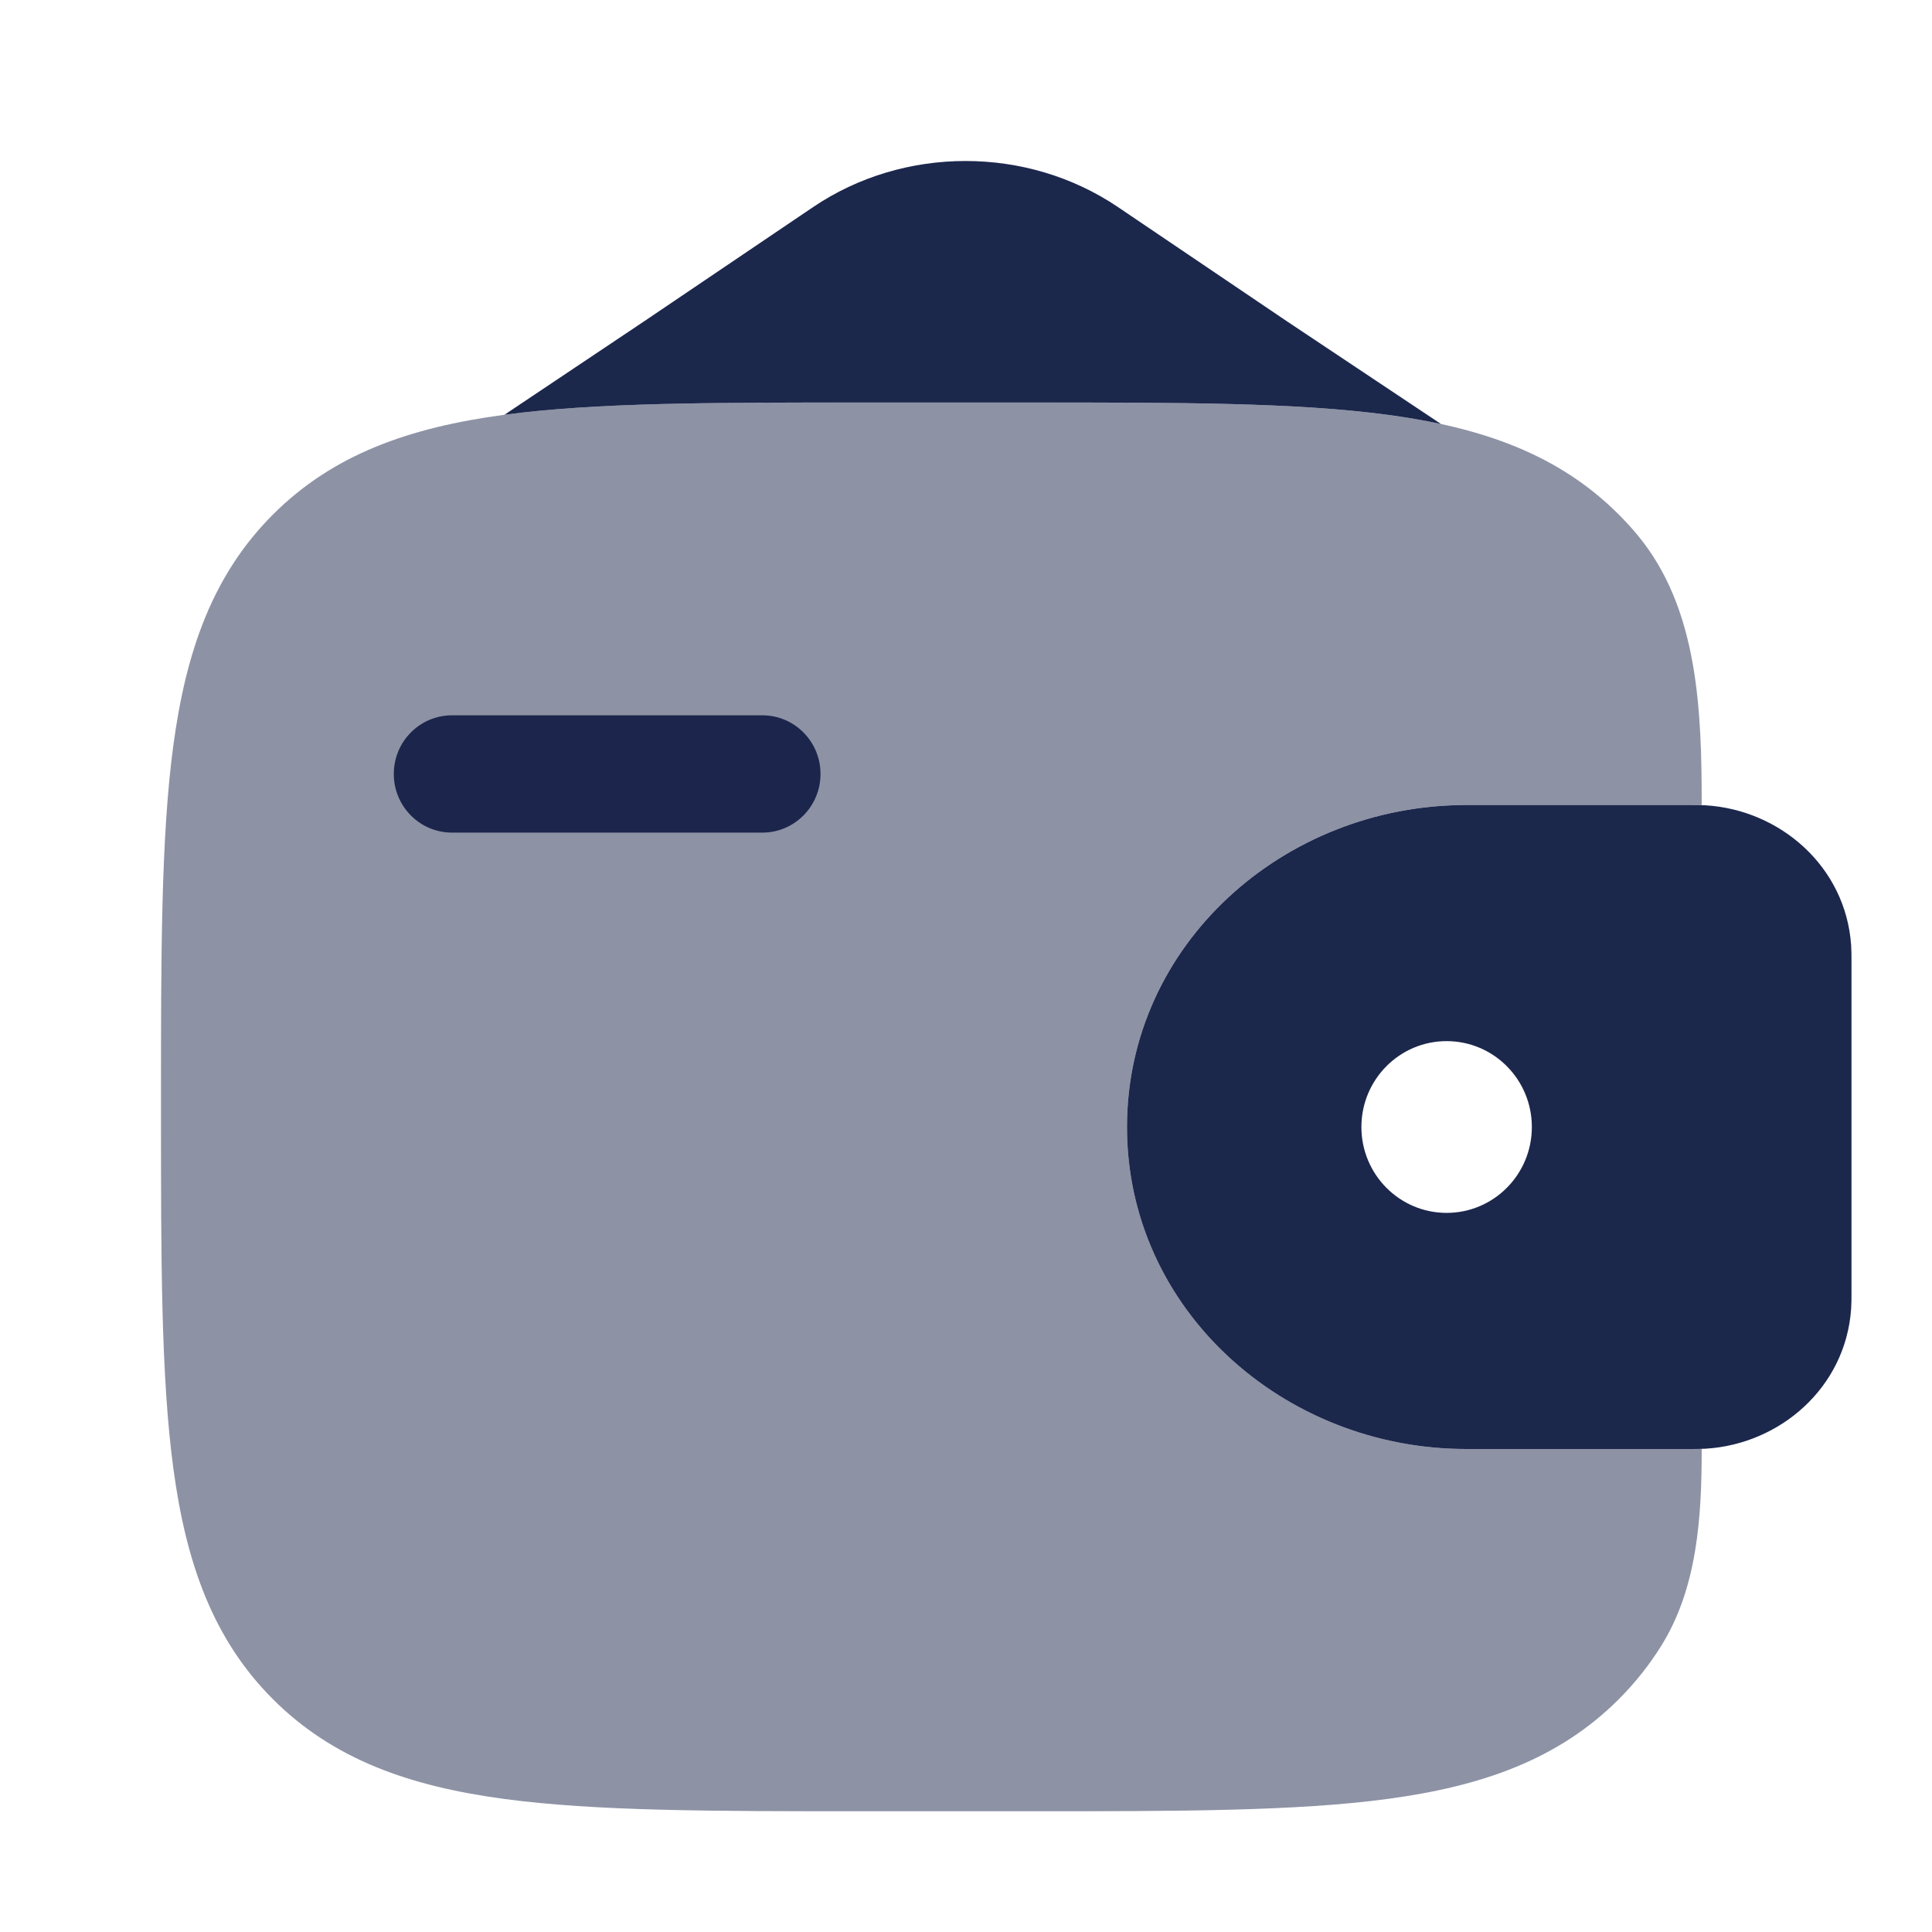
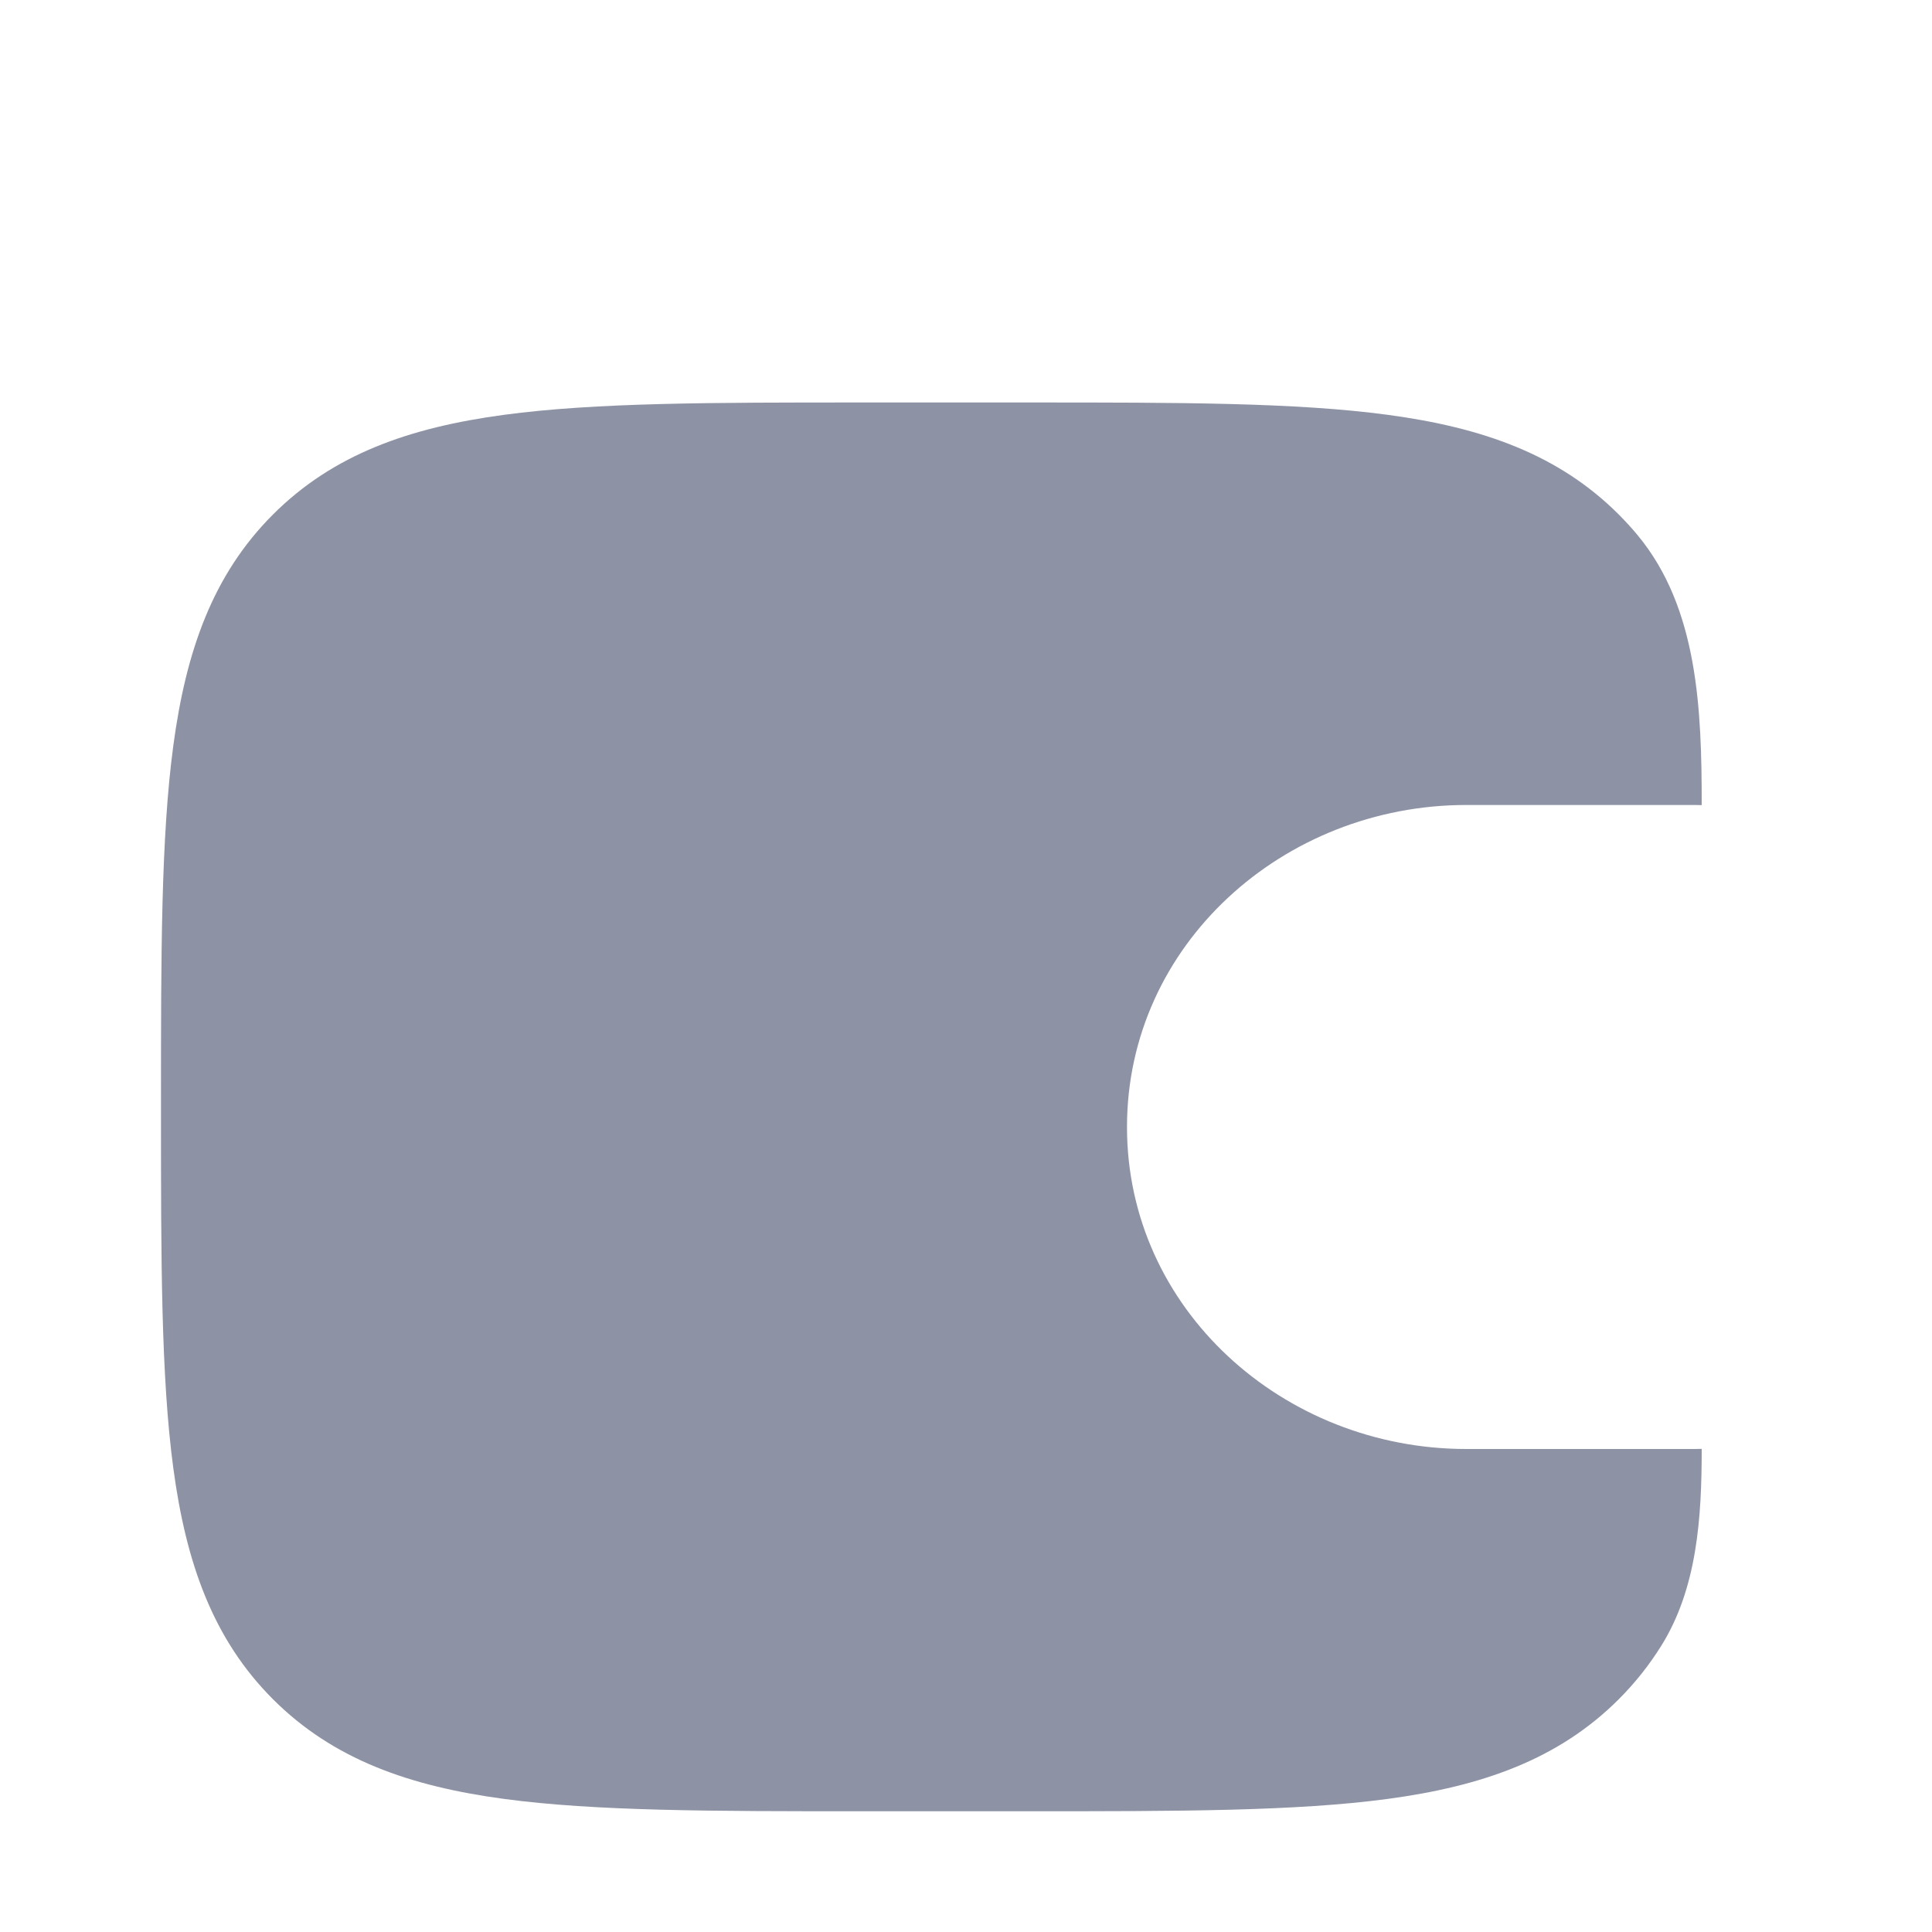
<svg xmlns="http://www.w3.org/2000/svg" width="70" height="70" viewBox="0 0 70 70" fill="none">
-   <path d="M14.268 28.042C14.268 26.868 15.212 25.917 16.376 25.917H27.621C28.785 25.917 29.729 26.868 29.729 28.042C29.729 29.216 28.785 30.167 27.621 30.167H16.376C15.212 30.167 14.268 29.216 14.268 28.042Z" fill="#1C274C" />
-   <path fill-rule="evenodd" clip-rule="evenodd" d="M61.799 29.178C61.618 29.167 61.42 29.167 61.215 29.167H61.164H53.127C46.502 29.167 40.833 34.231 40.833 40.834C40.833 47.437 46.502 52.5 53.127 52.5H61.164H61.215C61.42 52.5 61.618 52.5 61.799 52.489C64.49 52.325 66.87 50.28 67.07 47.424C67.083 47.236 67.083 47.035 67.083 46.847V46.797V34.871V34.82C67.083 34.633 67.083 34.431 67.07 34.244C66.87 31.388 64.49 29.343 61.799 29.178ZM52.414 43.945C54.12 43.945 55.502 42.552 55.502 40.834C55.502 39.115 54.12 37.722 52.414 37.722C50.708 37.722 49.326 39.115 49.326 40.834C49.326 42.552 50.708 43.945 52.414 43.945Z" fill="#1C274C" />
  <path opacity="0.5" d="M61.656 29.171C61.656 25.727 61.531 22.034 59.33 19.386C59.117 19.13 58.891 18.882 58.65 18.641C56.468 16.458 53.7 15.489 50.28 15.03C46.957 14.583 42.712 14.583 37.352 14.583H31.189C25.829 14.583 21.584 14.583 18.261 15.03C14.841 15.489 12.073 16.458 9.891 18.641C7.708 20.823 6.739 23.591 6.28 27.011C5.833 30.334 5.833 34.579 5.833 39.939V40.268C5.833 45.629 5.833 49.874 6.28 53.197C6.739 56.616 7.708 59.384 9.891 61.567C12.073 63.749 14.841 64.718 18.261 65.178C21.584 65.625 25.829 65.625 31.189 65.625H37.352C42.712 65.625 46.957 65.625 50.28 65.178C53.7 64.718 56.468 63.749 58.65 61.567C59.247 60.97 59.753 60.329 60.184 59.641C61.498 57.543 61.656 54.971 61.656 52.495C61.516 52.5 61.367 52.5 61.215 52.5H53.127C46.502 52.5 40.833 47.436 40.833 40.833C40.833 34.23 46.502 29.166 53.127 29.166H61.215C61.367 29.166 61.516 29.166 61.656 29.171Z" fill="#1C274C" />
-   <path d="M29.462 7.502L23.333 11.645L18.277 15.028C21.598 14.583 25.838 14.584 31.189 14.584H37.352C42.712 14.583 46.957 14.583 50.28 15.03C50.948 15.12 51.592 15.229 52.211 15.363L46.666 11.667L40.505 7.502C37.213 5.277 32.754 5.277 29.462 7.502Z" fill="#1C274C" />
</svg>